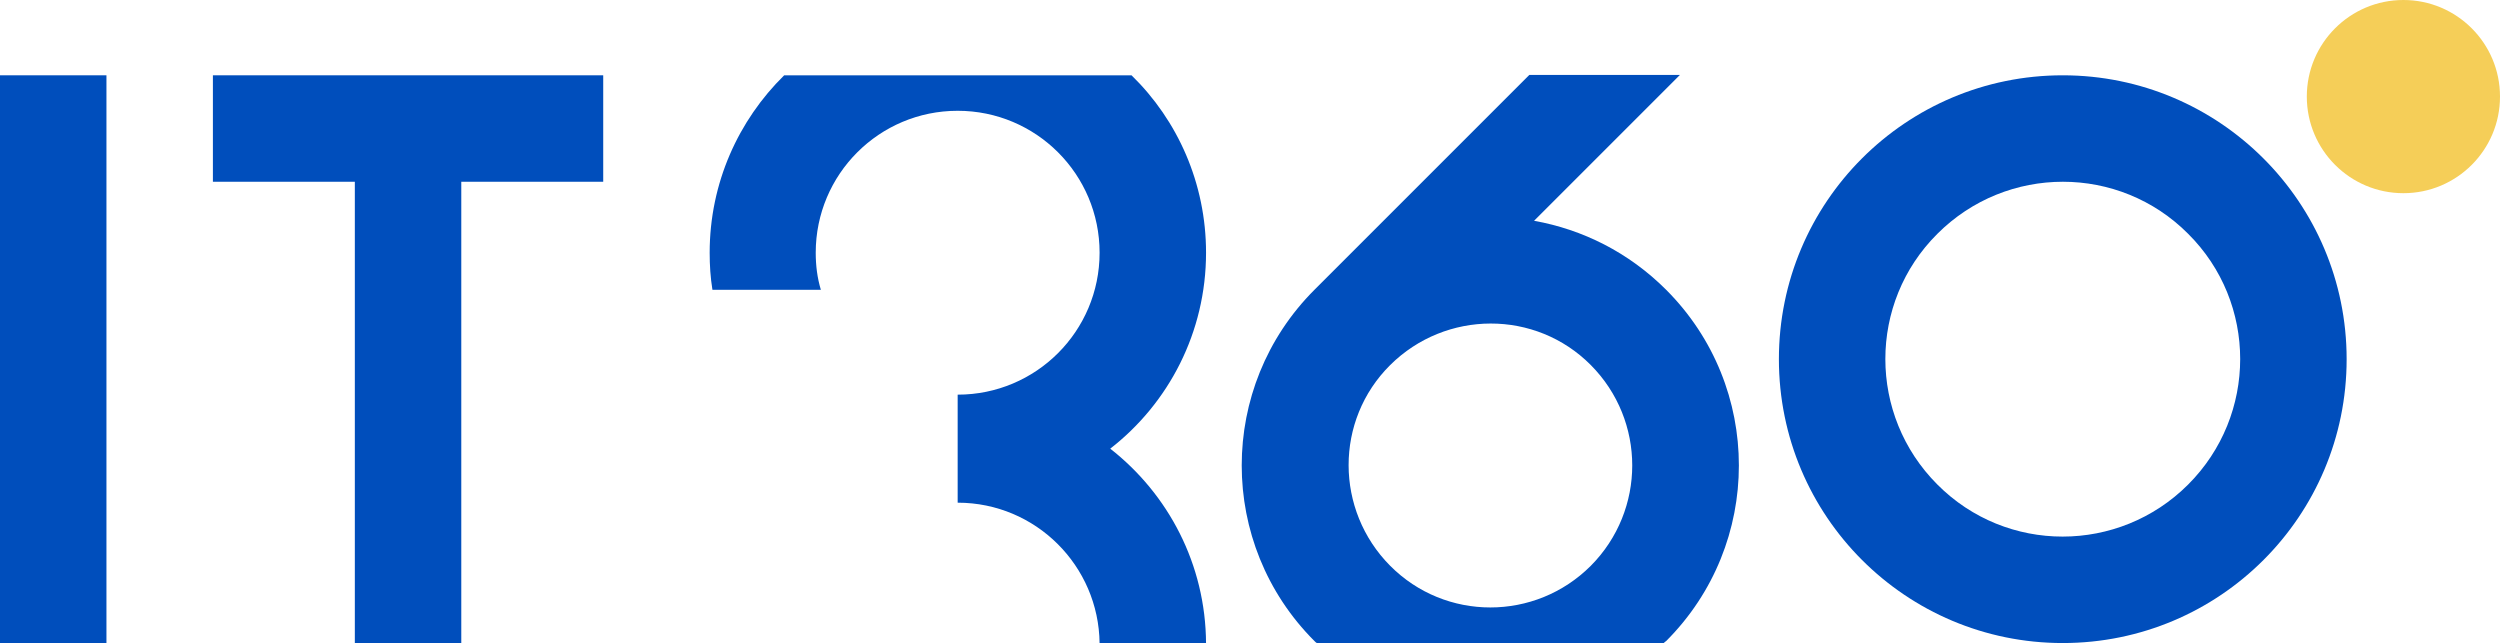
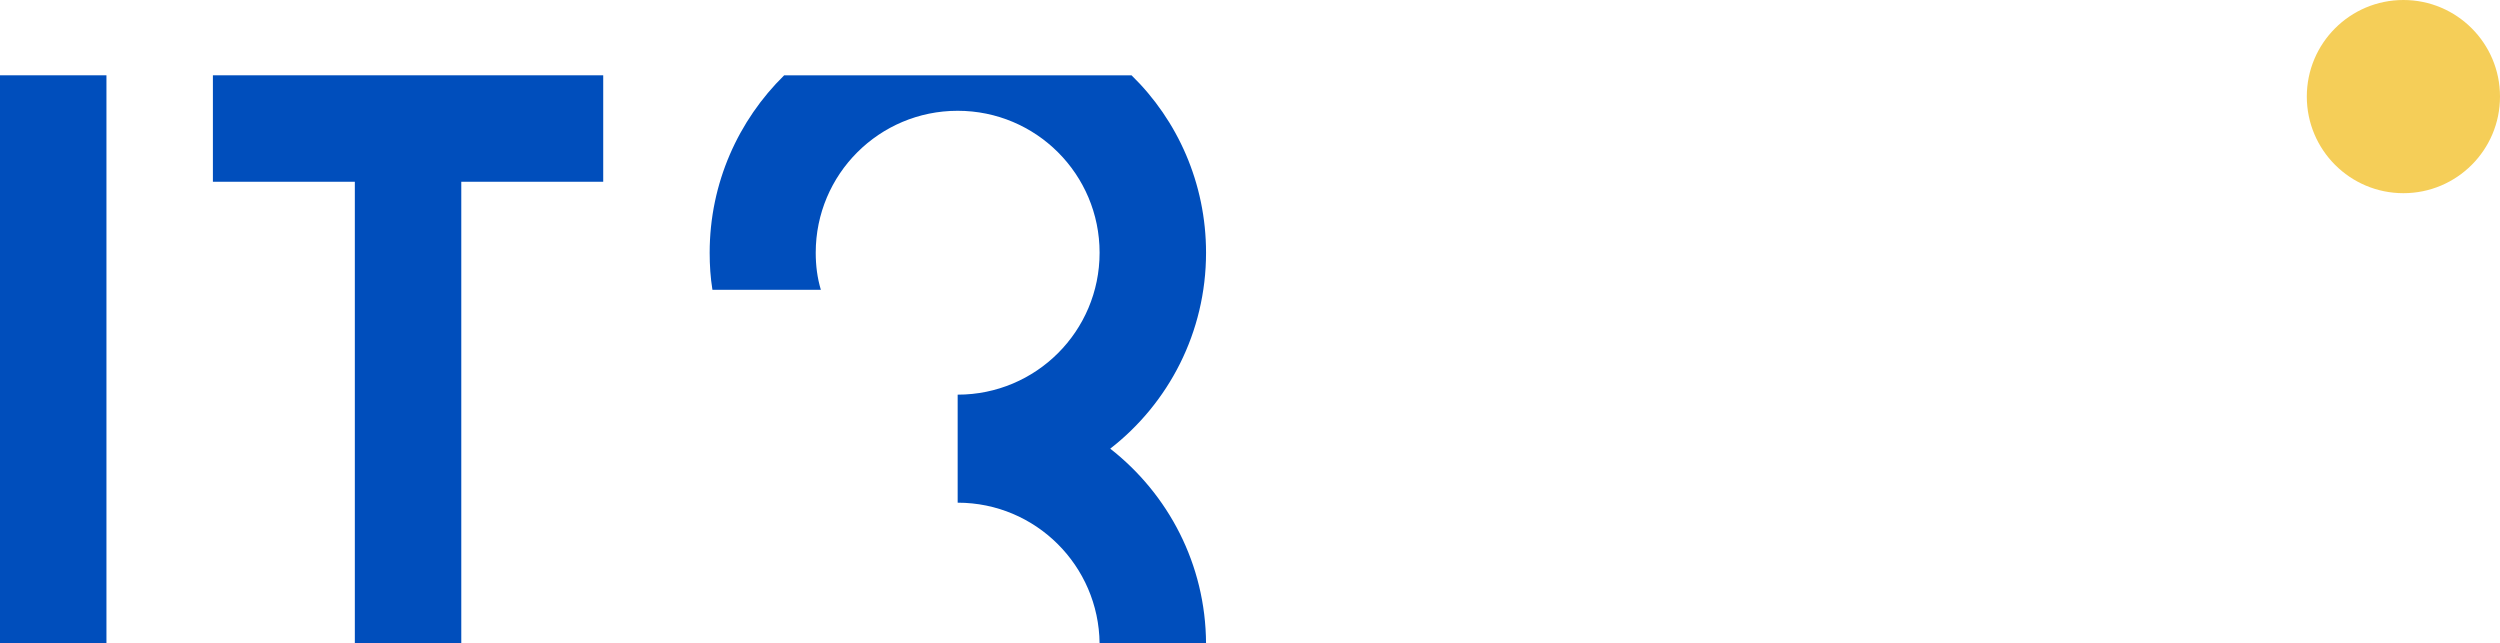
<svg xmlns="http://www.w3.org/2000/svg" version="1.1" id="Layer_1" x="0px" y="0px" viewBox="0 0 634.1 163.1" style="enable-background:new 0 0 634.1 163.1;" xml:space="preserve">
  <style type="text/css">
	.st0{fill:#F5CE58;}
	.st1{fill:#004EBC;}
</style>
  <g>
    <circle class="st0" cx="609.6" cy="24.5" r="24.5" />
  </g>
-   <path class="st1" d="M422.6,73.5c-9.5-9.5-21.2-15.3-33.5-17.5l37-37h-38.2l-54.5,54.5c-24.6,24.6-24.6,64.5,0,89.1  c0.2,0.2,0.4,0.4,0.6,0.5H422c0.2-0.2,0.4-0.4,0.6-0.5C447.2,138,447.2,98.1,422.6,73.5z M403.5,143.5c-14.1,14.1-36.9,14.1-50.9,0  s-14.1-36.9,0-50.9s36.9-14.1,50.9,0C417.5,106.7,417.5,129.4,403.5,143.5z" />
-   <path class="st1" d="M523.2,19.1c-39.8,0-72,32.2-72,72c0,39.8,32.2,72,72,72c39.8,0,72-32.2,72-72  C595.2,51.3,562.9,19.1,523.2,19.1z M555,122.9c-17.6,17.6-46.1,17.6-63.6,0c-17.6-17.6-17.6-46.1,0-63.6  c17.6-17.6,46.1-17.6,63.6,0C572.6,76.8,572.6,105.3,555,122.9z" />
  <path class="st1" d="M198.9,19.1h88.1c11.7,11.4,18.9,27.4,18.9,45c0,20.2-9.5,38.2-24.3,49.7c14.7,11.5,24.2,29.3,24.3,49.4h-27  c-0.2-19.7-16.2-35.7-36-35.7v-27.4c19.9,0,36-16.1,36-36s-16.1-36-36-36s-36,16.1-36,36c0,3.3,0.4,6.4,1.3,9.4h-27.5  c-0.5-3.1-0.7-6.2-0.7-9.4C180,46.4,187.3,30.5,198.9,19.1z" />
  <polygon class="st1" points="153,46.1 117,46.1 117,163.1 90,163.1 90,46.1 54,46.1 54,19.1 153,19.1 " />
  <rect y="19.1" class="st1" width="27" height="144" />
</svg>